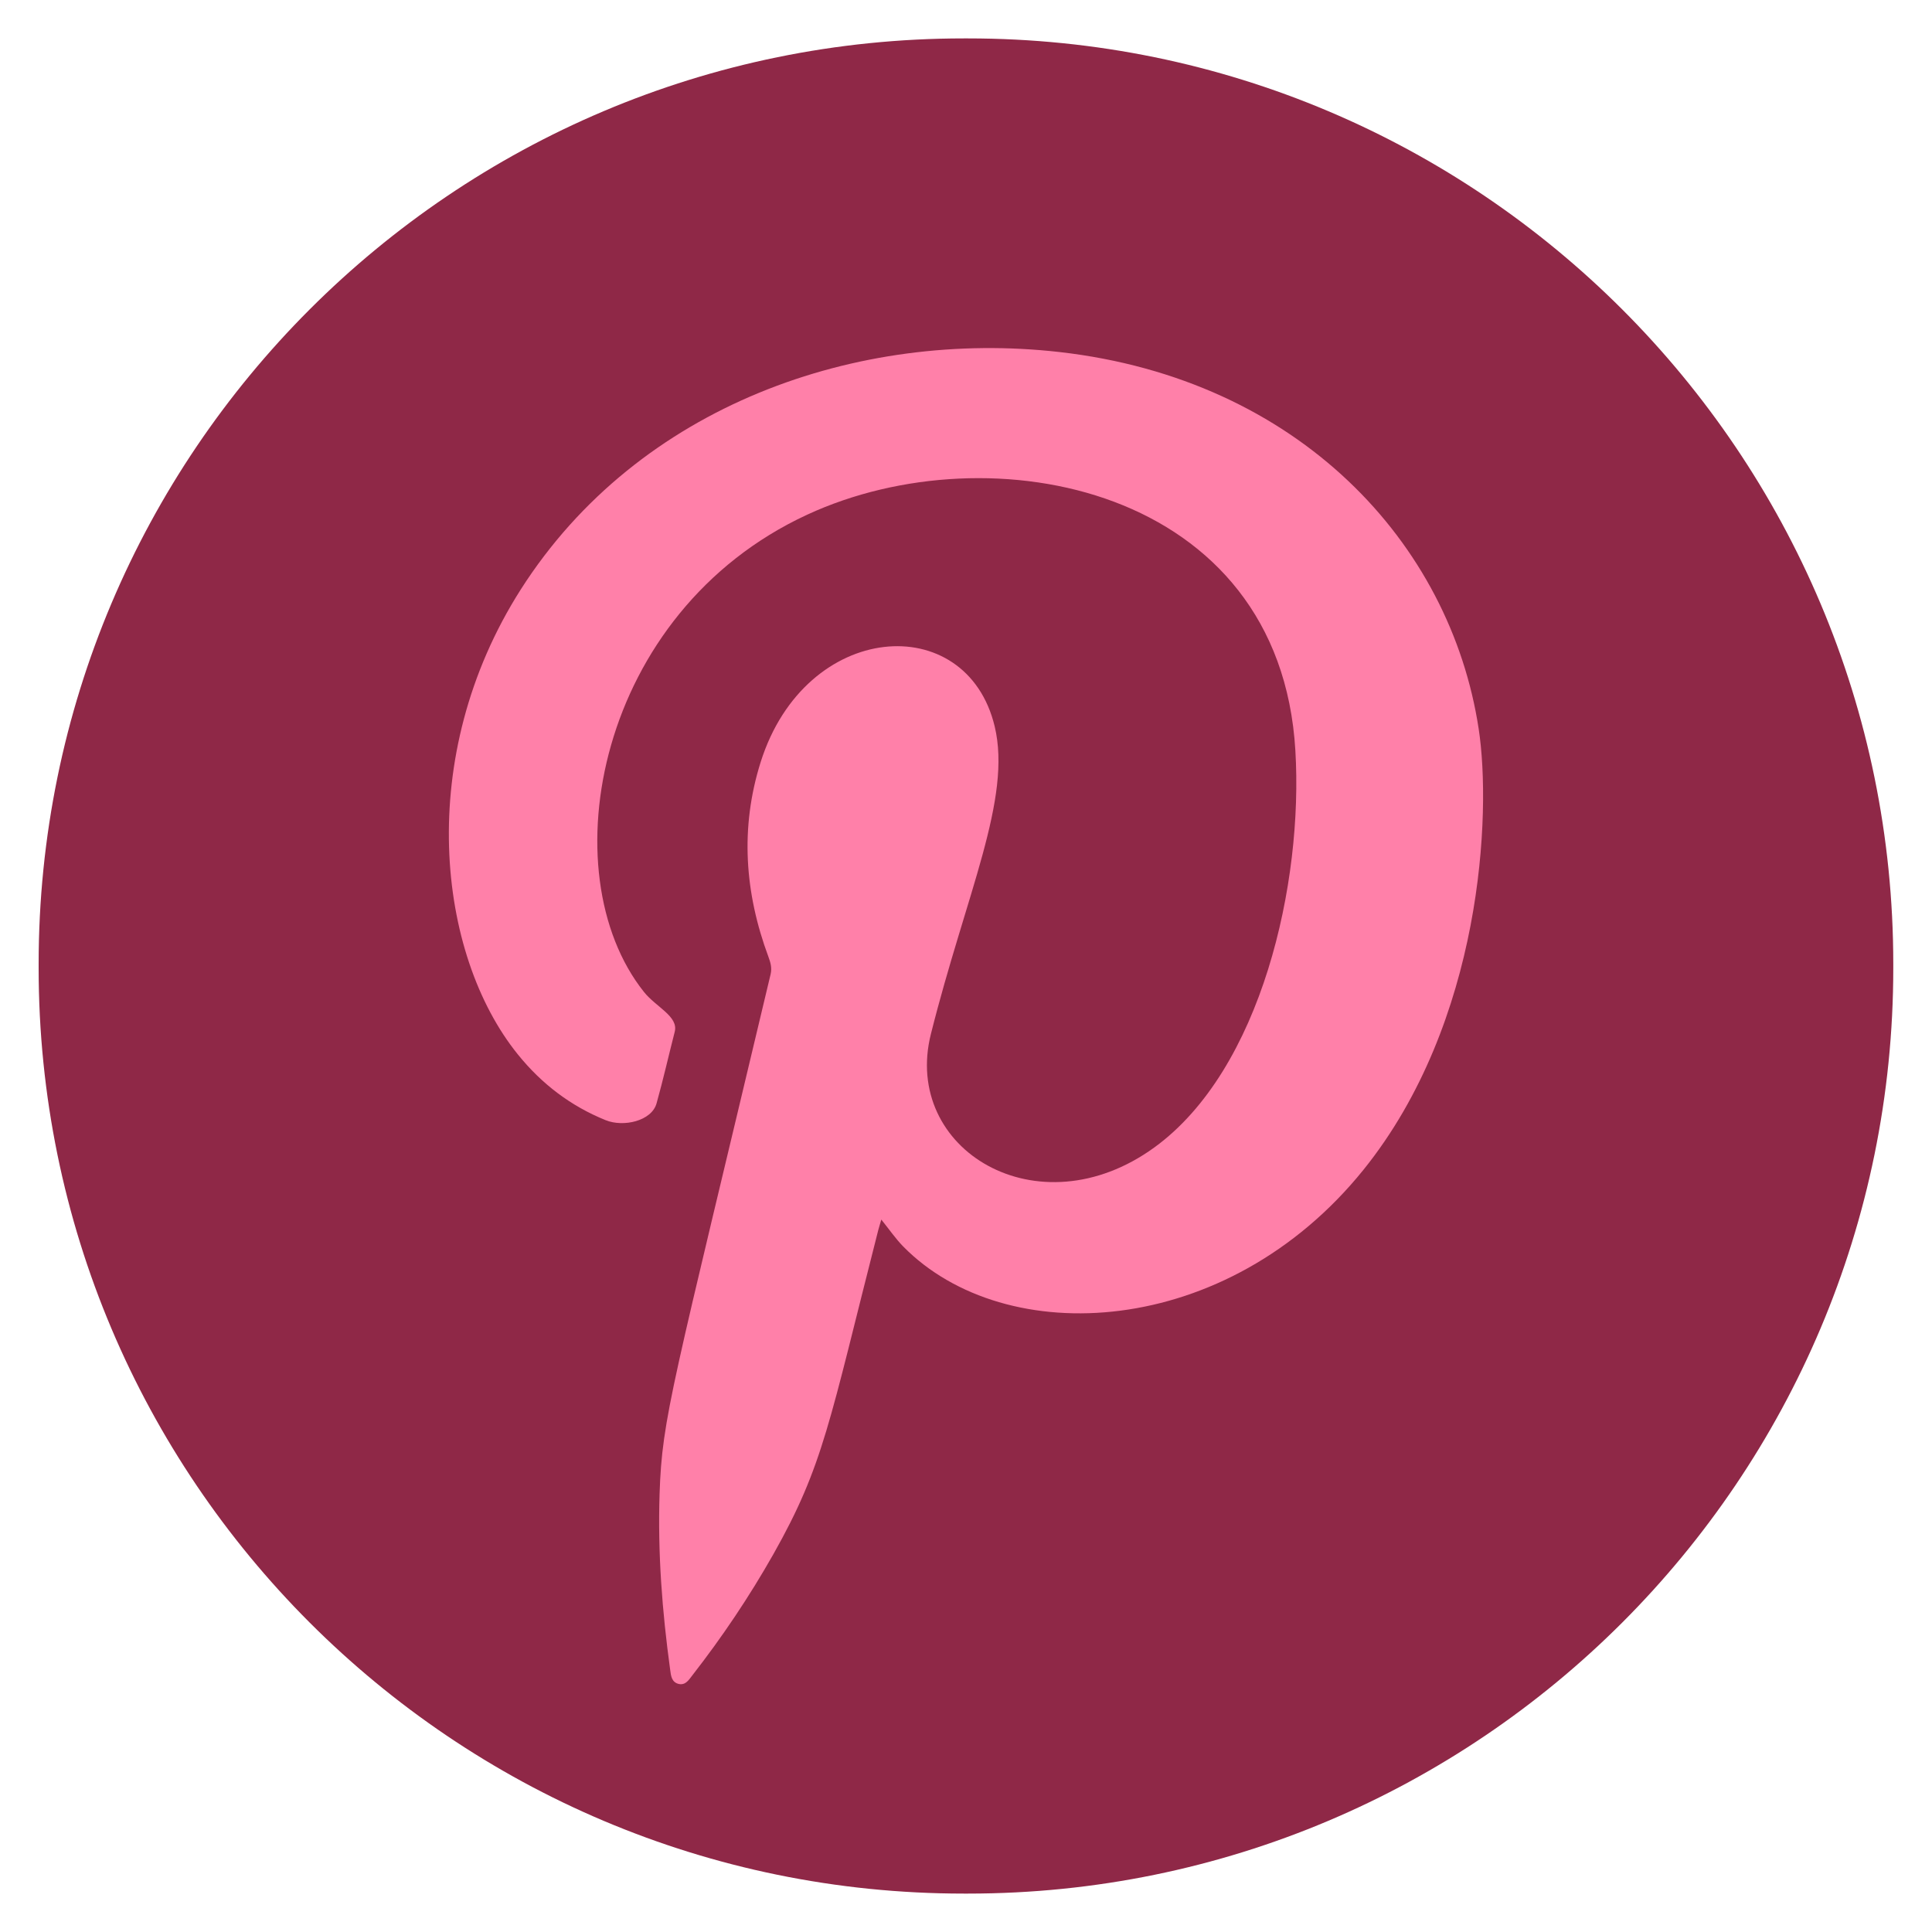
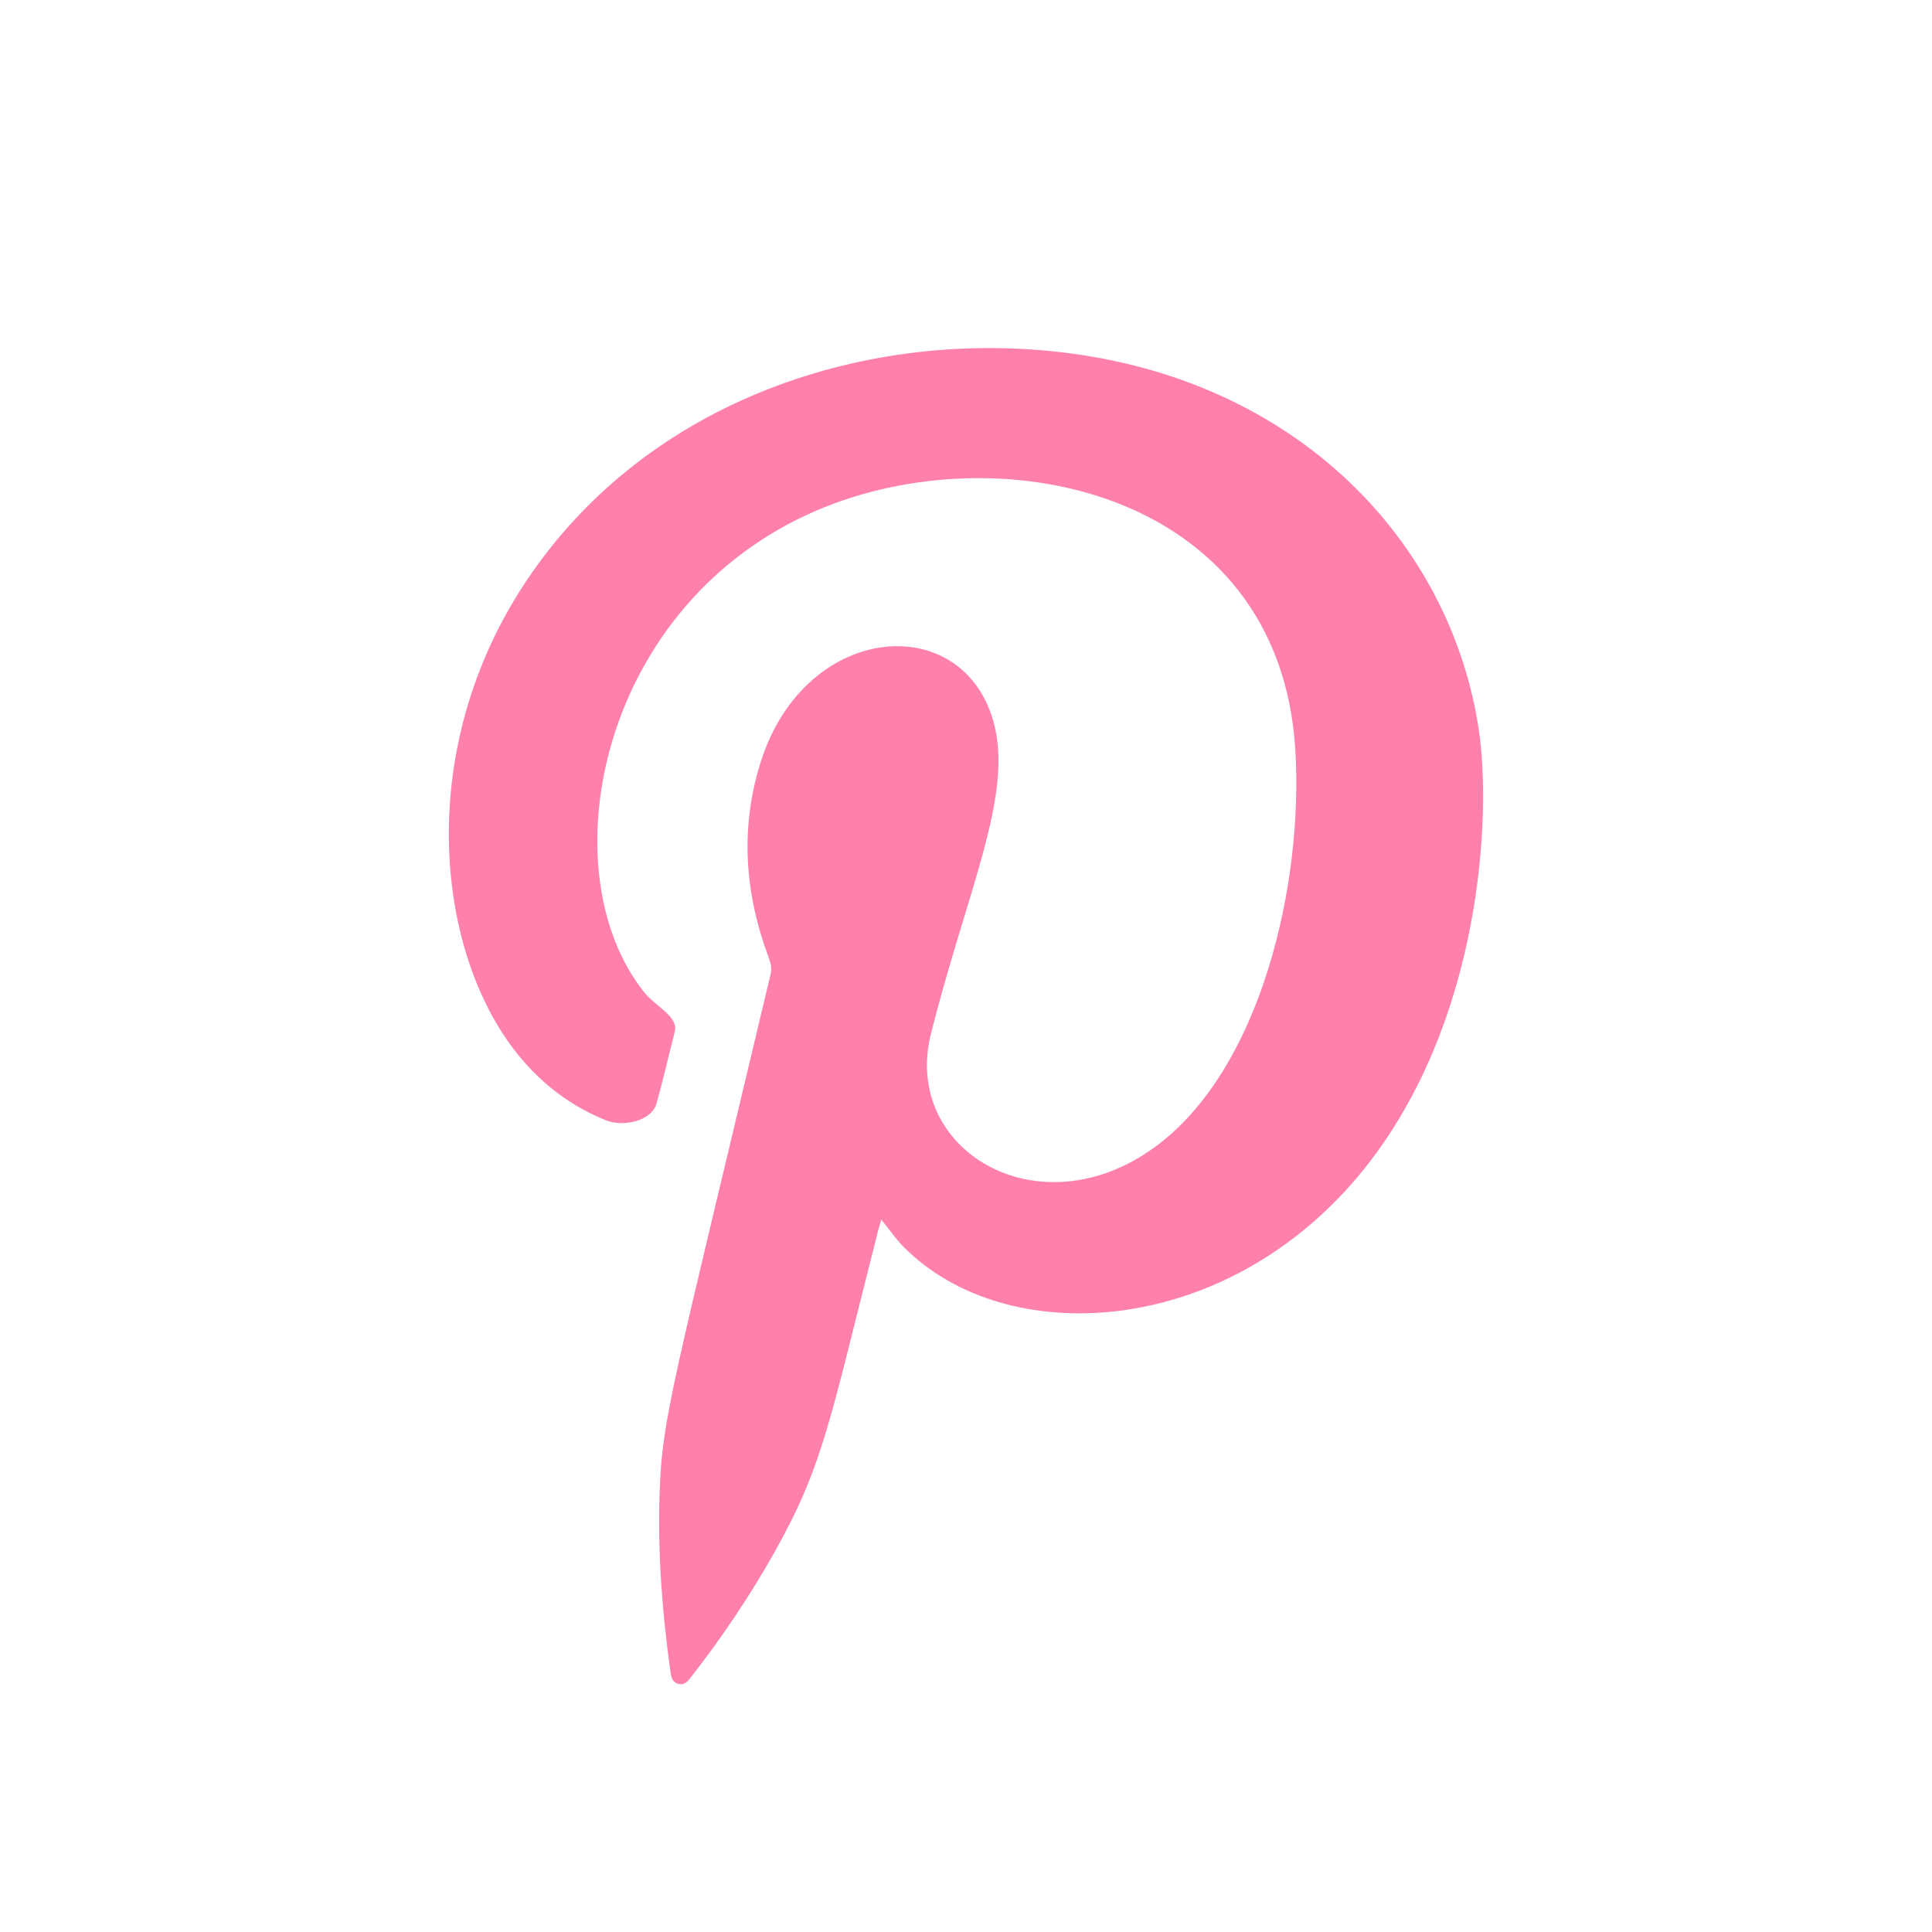
<svg xmlns="http://www.w3.org/2000/svg" width="25" height="25" viewBox="0 0 25 25" fill="none">
-   <path d="M12.527 0.497H12.472C5.86 0.497 0.5 5.859 0.5 12.473V12.527C0.5 19.141 5.86 24.503 12.472 24.503H12.527C19.139 24.503 24.499 19.141 24.499 12.527V12.473C24.499 5.859 19.139 0.497 12.527 0.497Z" fill="#8F2847" />
  <path fill-rule="evenodd" clip-rule="evenodd" d="M11.404 15.782C11.39 15.832 11.376 15.874 11.365 15.916C10.73 18.404 10.66 18.956 10.007 20.112C9.696 20.661 9.346 21.182 8.958 21.68C8.914 21.736 8.873 21.808 8.786 21.791C8.69 21.77 8.682 21.684 8.672 21.607C8.568 20.851 8.51 20.093 8.535 19.33C8.568 18.336 8.691 17.994 9.972 12.605C9.991 12.522 9.97 12.454 9.943 12.38C9.636 11.553 9.575 10.712 9.843 9.861C10.424 8.023 12.507 7.882 12.871 9.399C13.096 10.336 12.502 11.564 12.046 13.379C11.669 14.876 13.431 15.941 14.937 14.848C16.326 13.84 16.865 11.425 16.762 9.712C16.561 6.298 12.818 5.561 10.445 6.66C7.723 7.919 7.104 11.293 8.333 12.836C8.489 13.032 8.782 13.152 8.731 13.351C8.652 13.659 8.582 13.97 8.496 14.277C8.433 14.506 8.068 14.589 7.837 14.495C7.384 14.312 7.007 14.024 6.7 13.643C5.657 12.351 5.359 9.794 6.738 7.629C8.267 5.231 11.111 4.261 13.707 4.555C16.808 4.907 18.768 7.027 19.134 9.431C19.302 10.526 19.181 13.227 17.644 15.136C15.876 17.33 13.01 17.475 11.687 16.129C11.586 16.025 11.504 15.905 11.404 15.781V15.782Z" fill="#FF80A9" />
</svg>